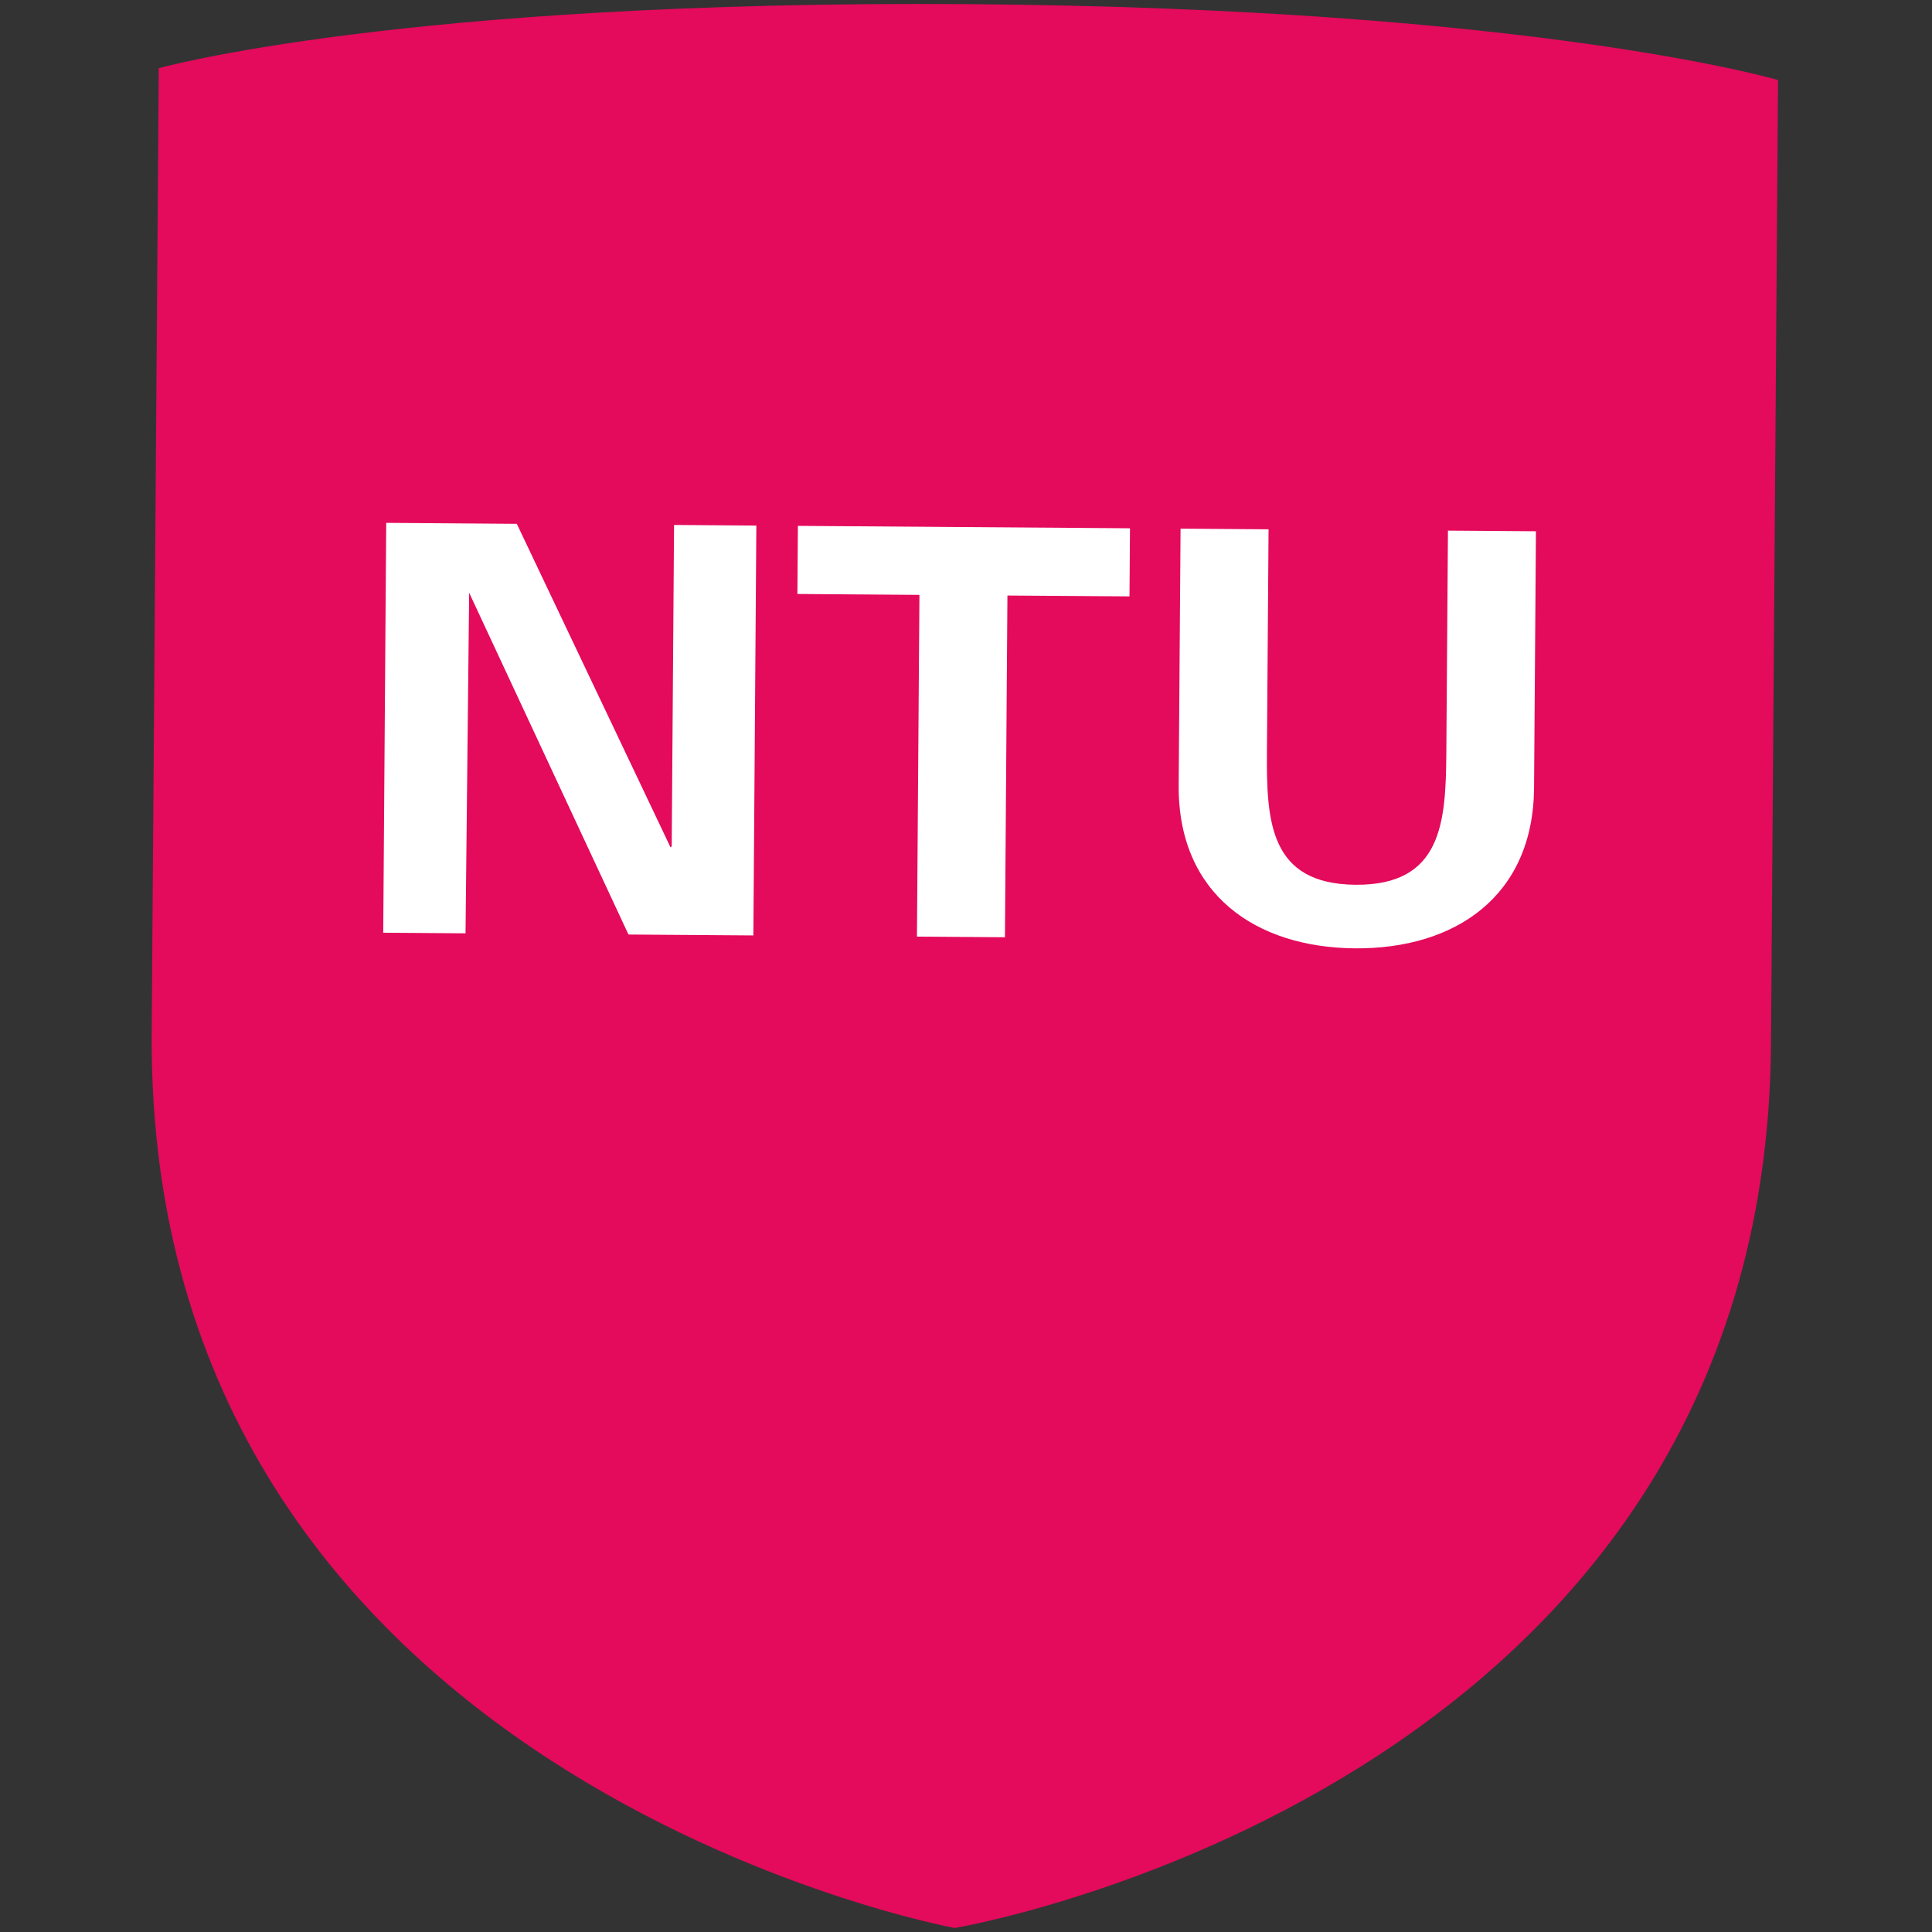
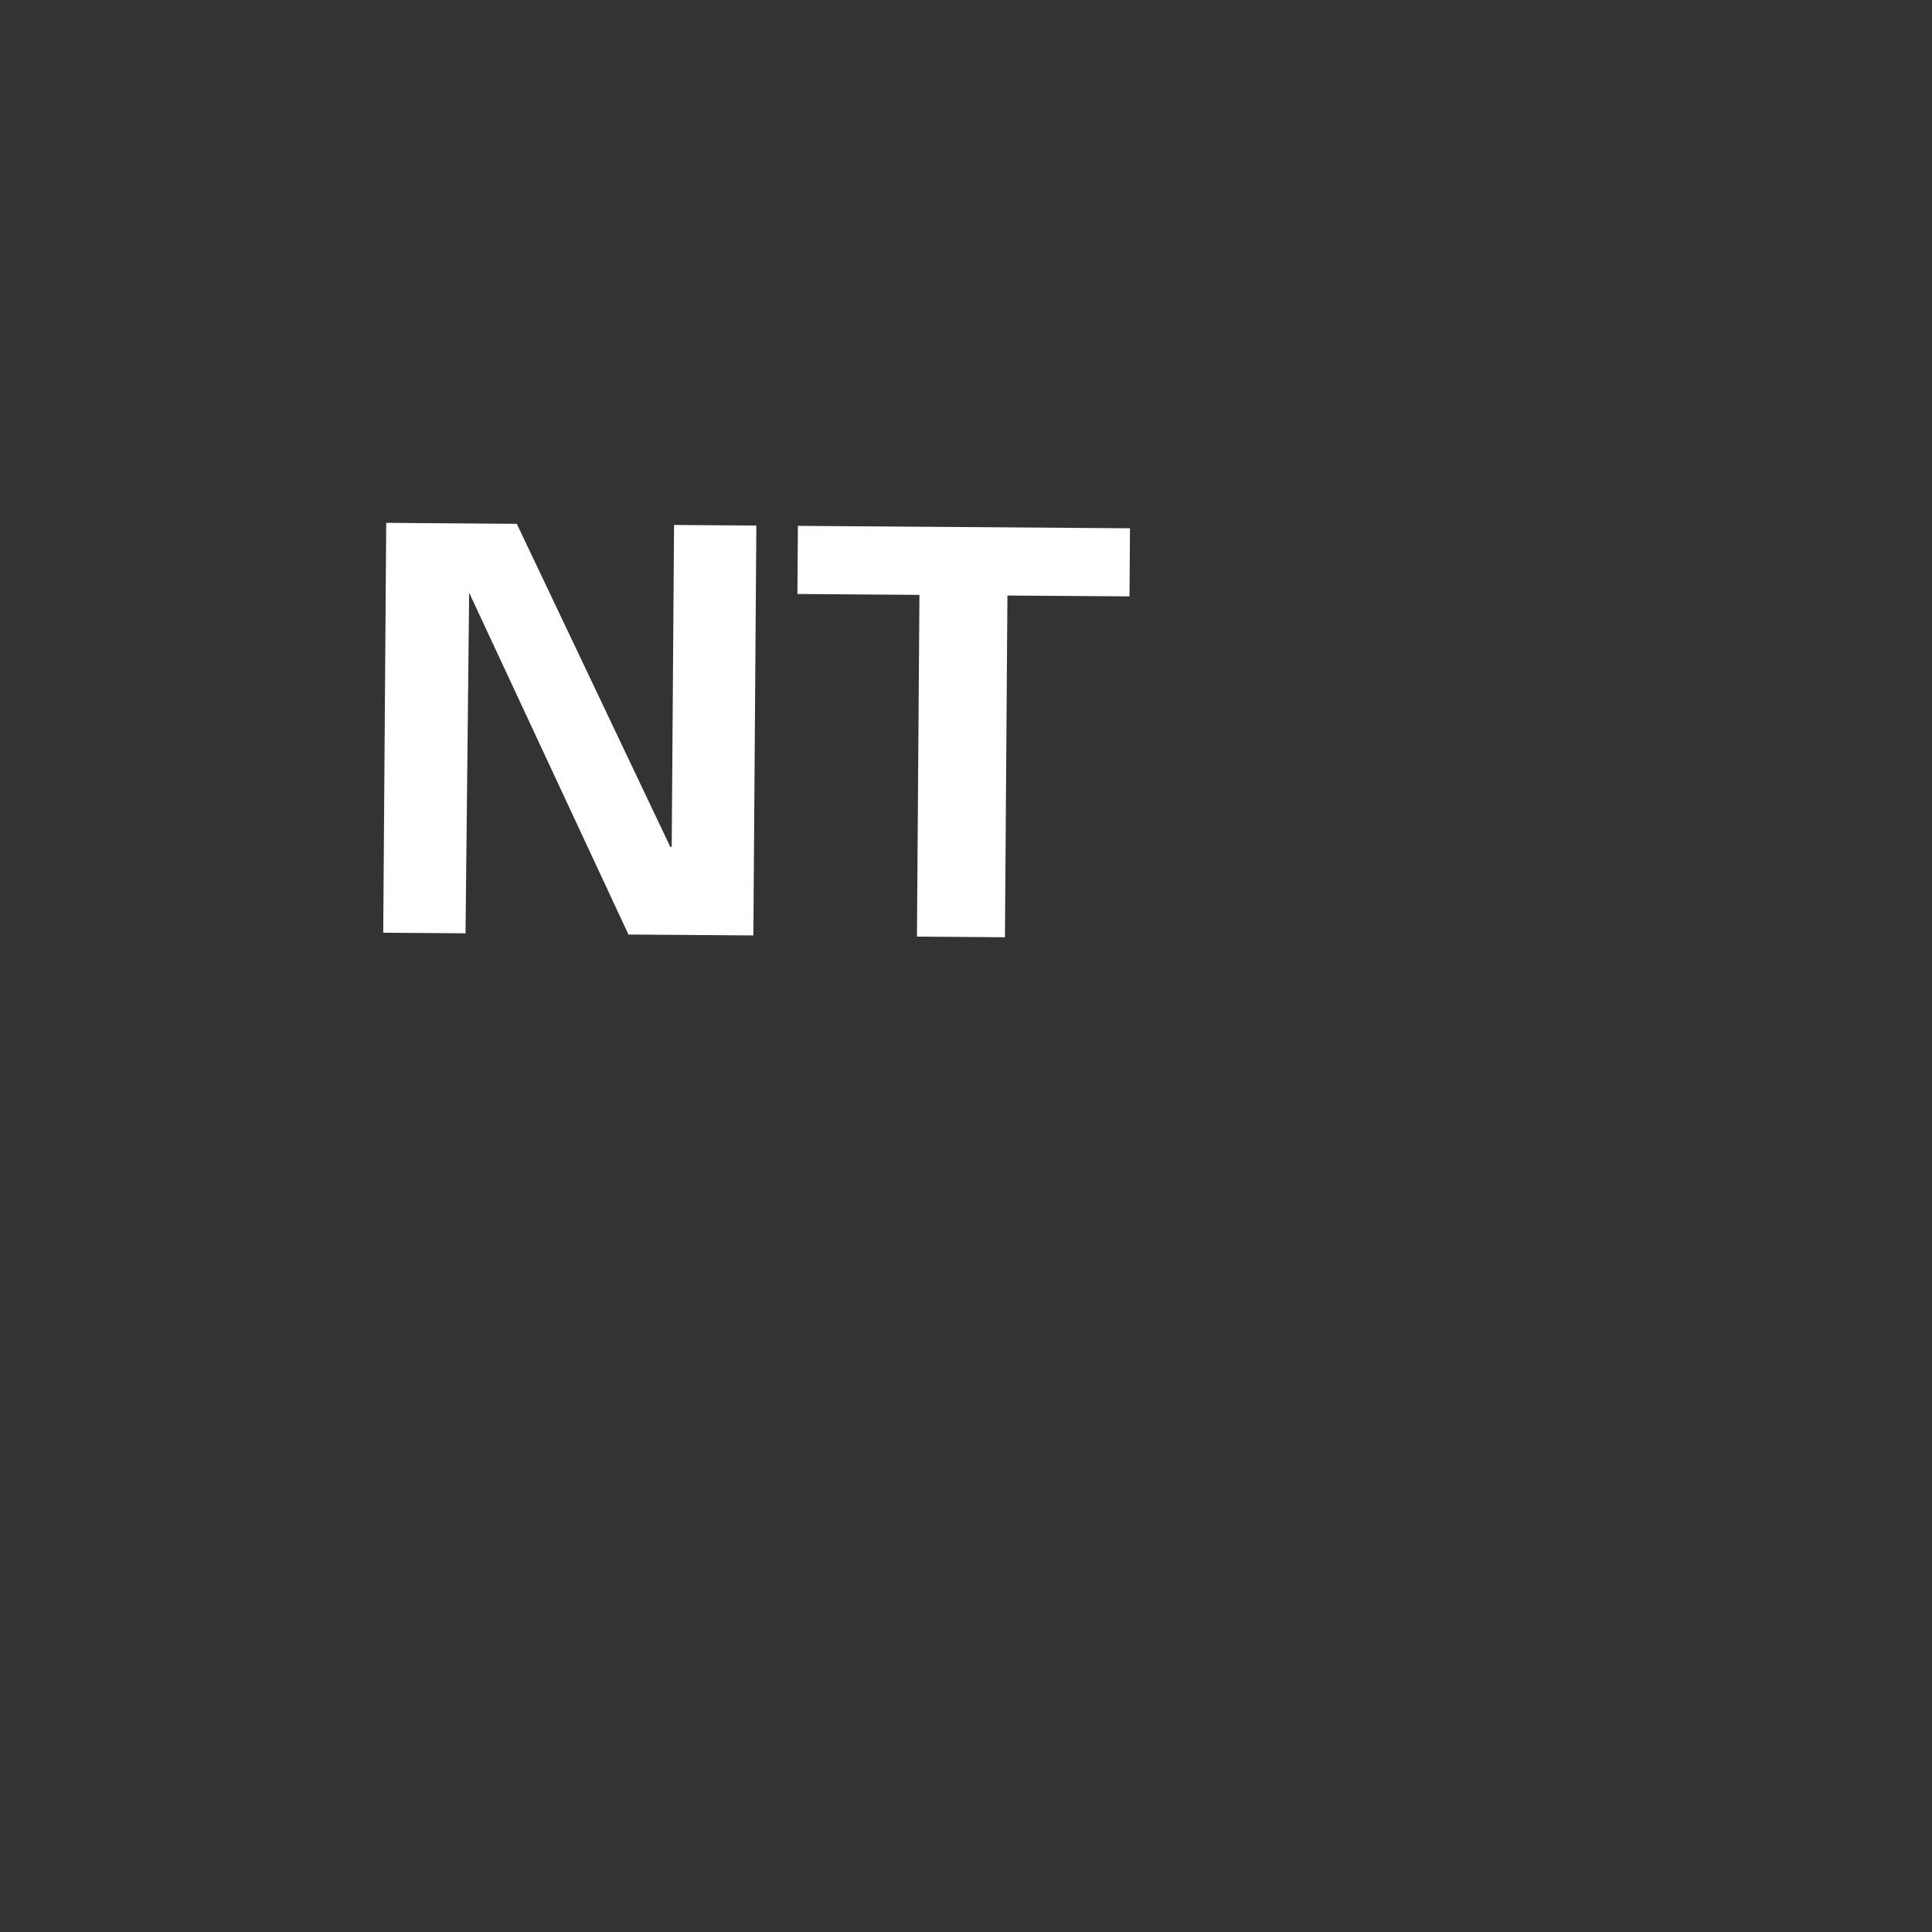
<svg xmlns="http://www.w3.org/2000/svg" version="1.1" width="512" height="512">
  <rect width="100%" height="100%" fill="#333333" stroke="none" />
  <svg id="SvgjsSvg1084" data-name="Layer 1" viewBox="0 0 512 512">
    <defs>
      <style>
      .cls-1 {
        fill: #e40a5c;
      }

      .cls-2 {
        fill: #fff;
      }
    </style>
    </defs>
    <g id="SvgjsG1083">
-       <path class="cls-1" d="M256.75,1.1C106.27,0,42.07,18.08,42.07,18.08c0,0-1.02,140.48-1.87,255.63-1.44,197.99,212.83,237.23,212.83,237.23,0,0,214.85-36.11,216.3-234.1.84-115.15,1.87-255.63,1.87-255.63,0,0-64.35-19.01-214.44-20.11h0ZM266.31,248.39l-23.32-.17" />
      <polyline class="cls-2" points="123.37 247.34 101.56 247.18 102.35 138.56 136.96 138.82 177.7 224.57 178.01 224.27 178.63 139.12 200.44 139.28 199.65 247.9 166.55 247.66 124.33 157.08" />
      <polyline class="cls-2" points="243.66 157.65 211.32 157.41 211.45 139.36 299.46 140 299.33 158.05 266.98 157.82 266.32 248.38 243 248.21" />
-       <path class="cls-2" d="M335.75,199.24c-.13,18.35.65,35.06,23.51,35.23,22.87.17,23.89-16.53,24.03-34.88l.43-58.97,23.32.17-.5,68c-.21,28.88-21.07,42.72-47.4,42.53s-46.99-14.33-46.78-43.22l.5-68,23.32.17" />
    </g>
  </svg>
  <style>@media (prefers-color-scheme: light) { :root { filter: none; } }
@media (prefers-color-scheme: dark) { :root { filter: none; } }
</style>
</svg>